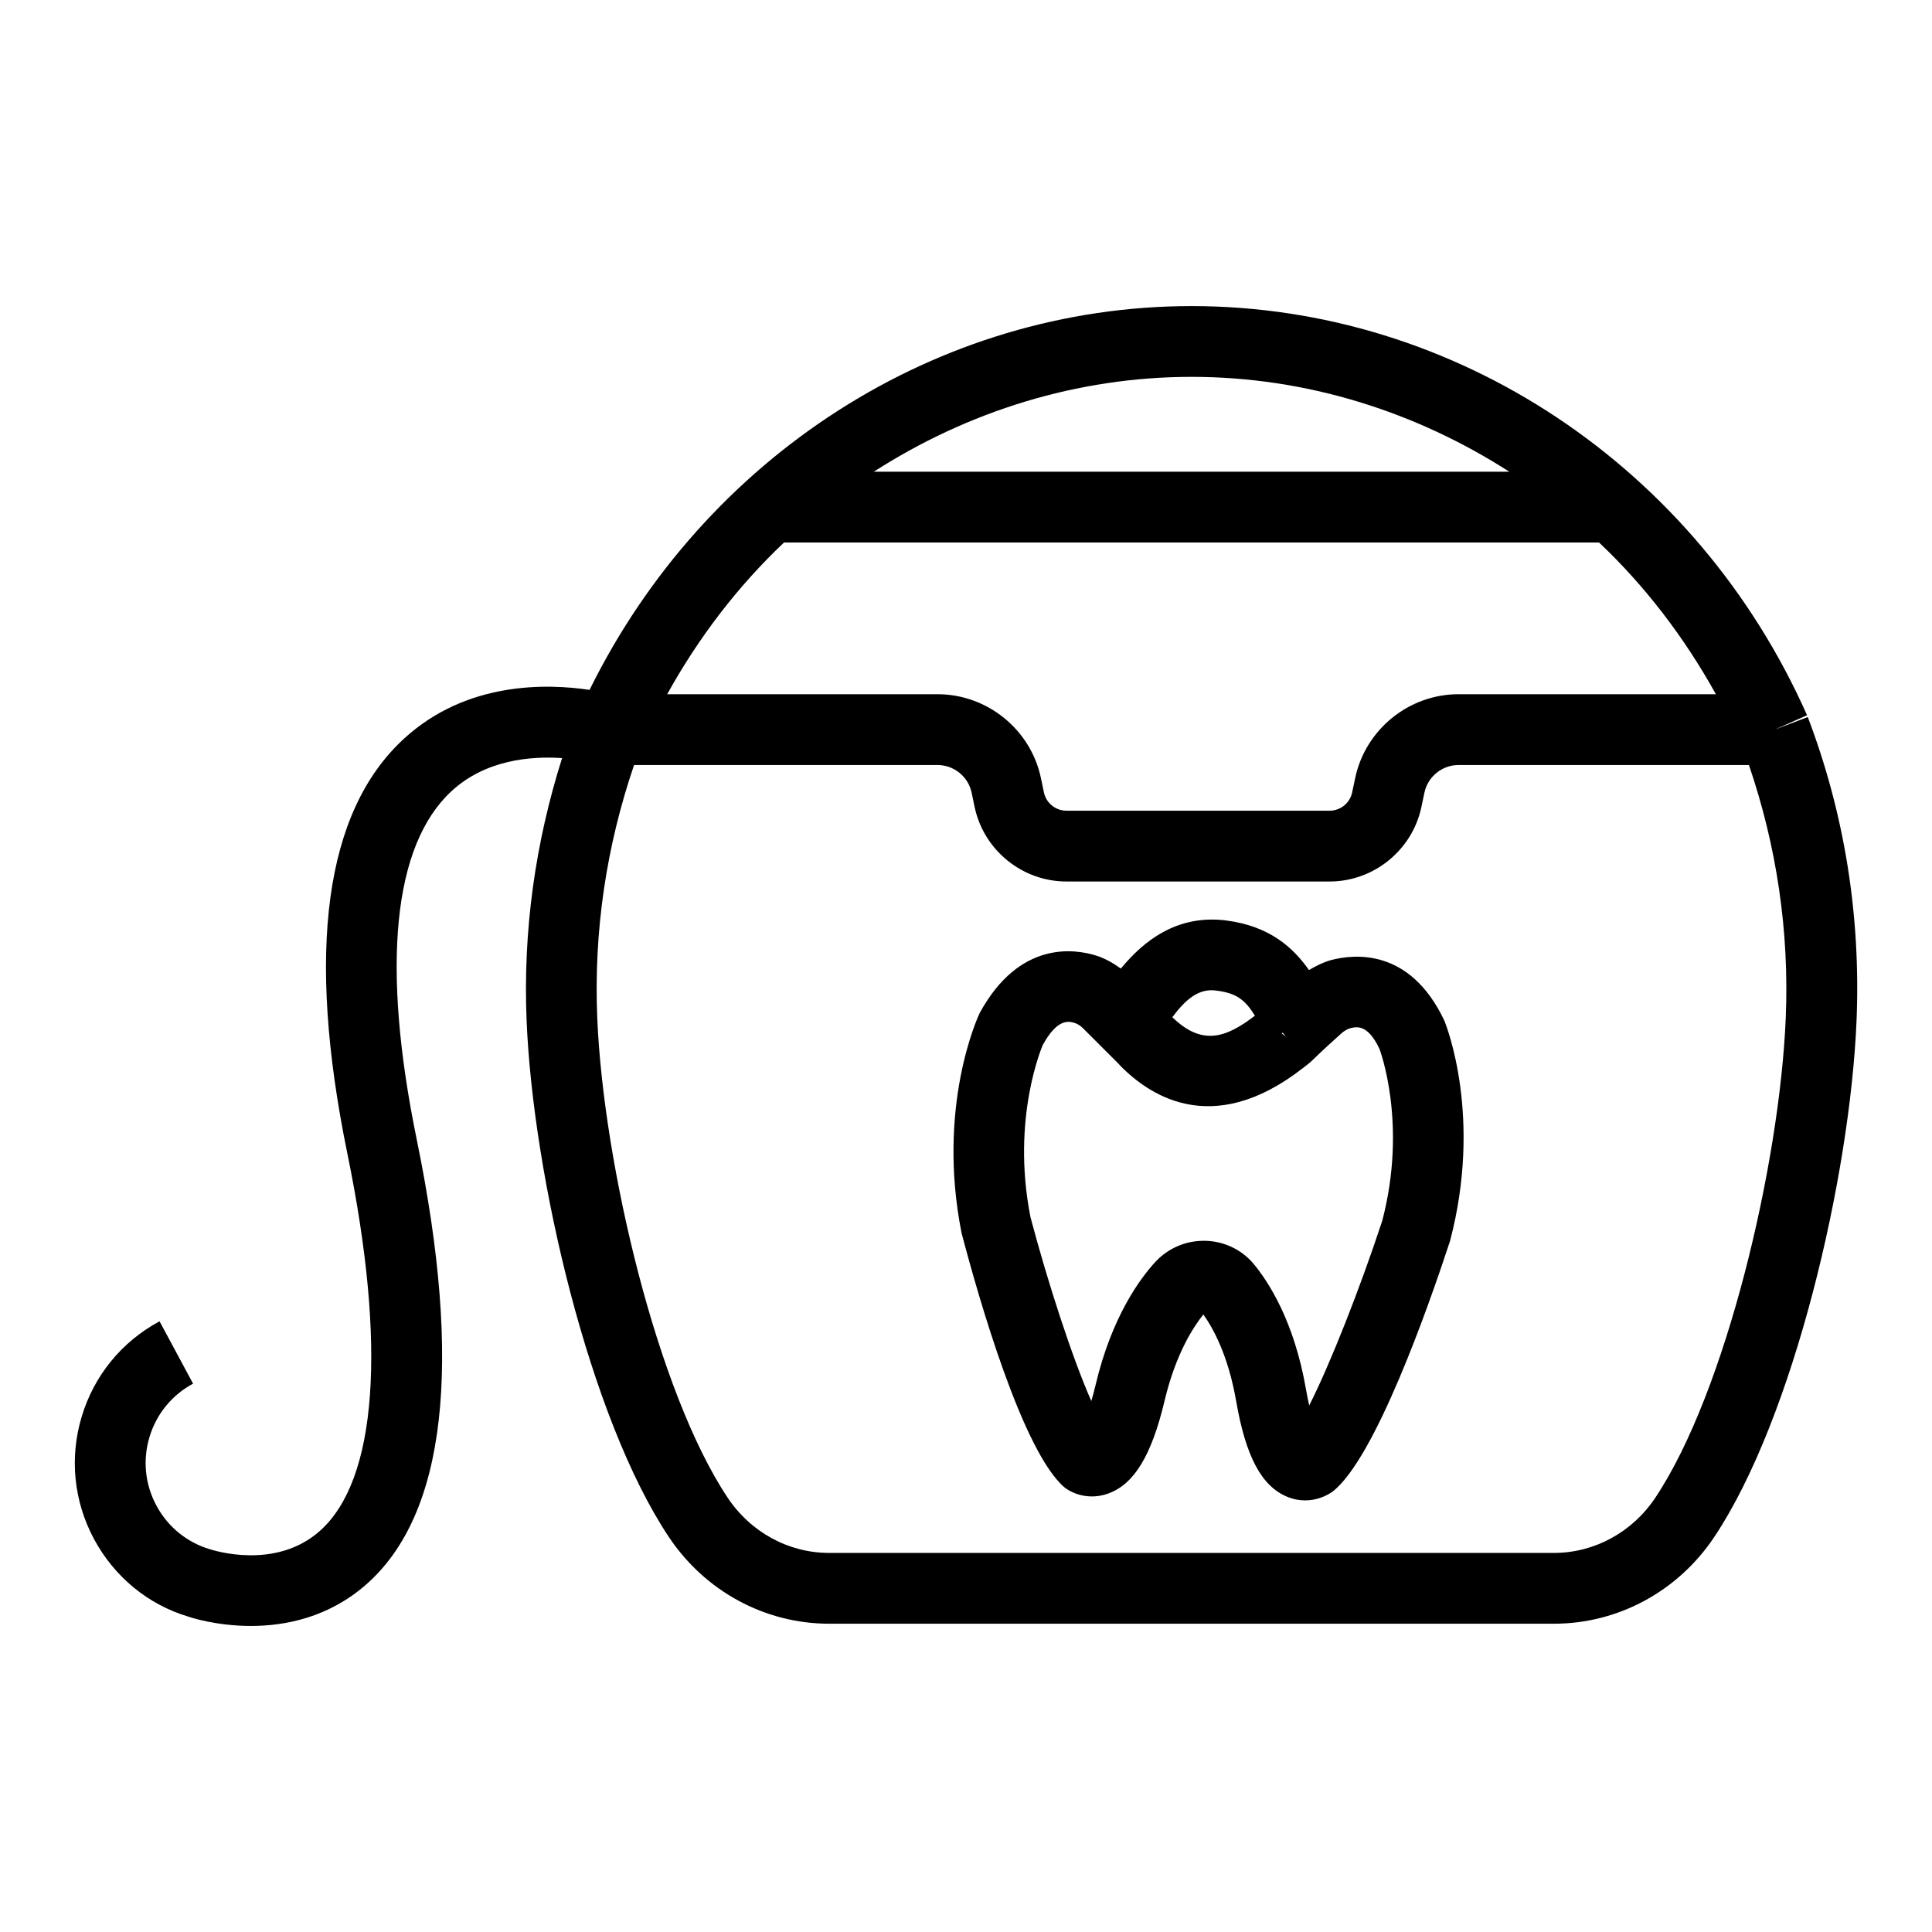
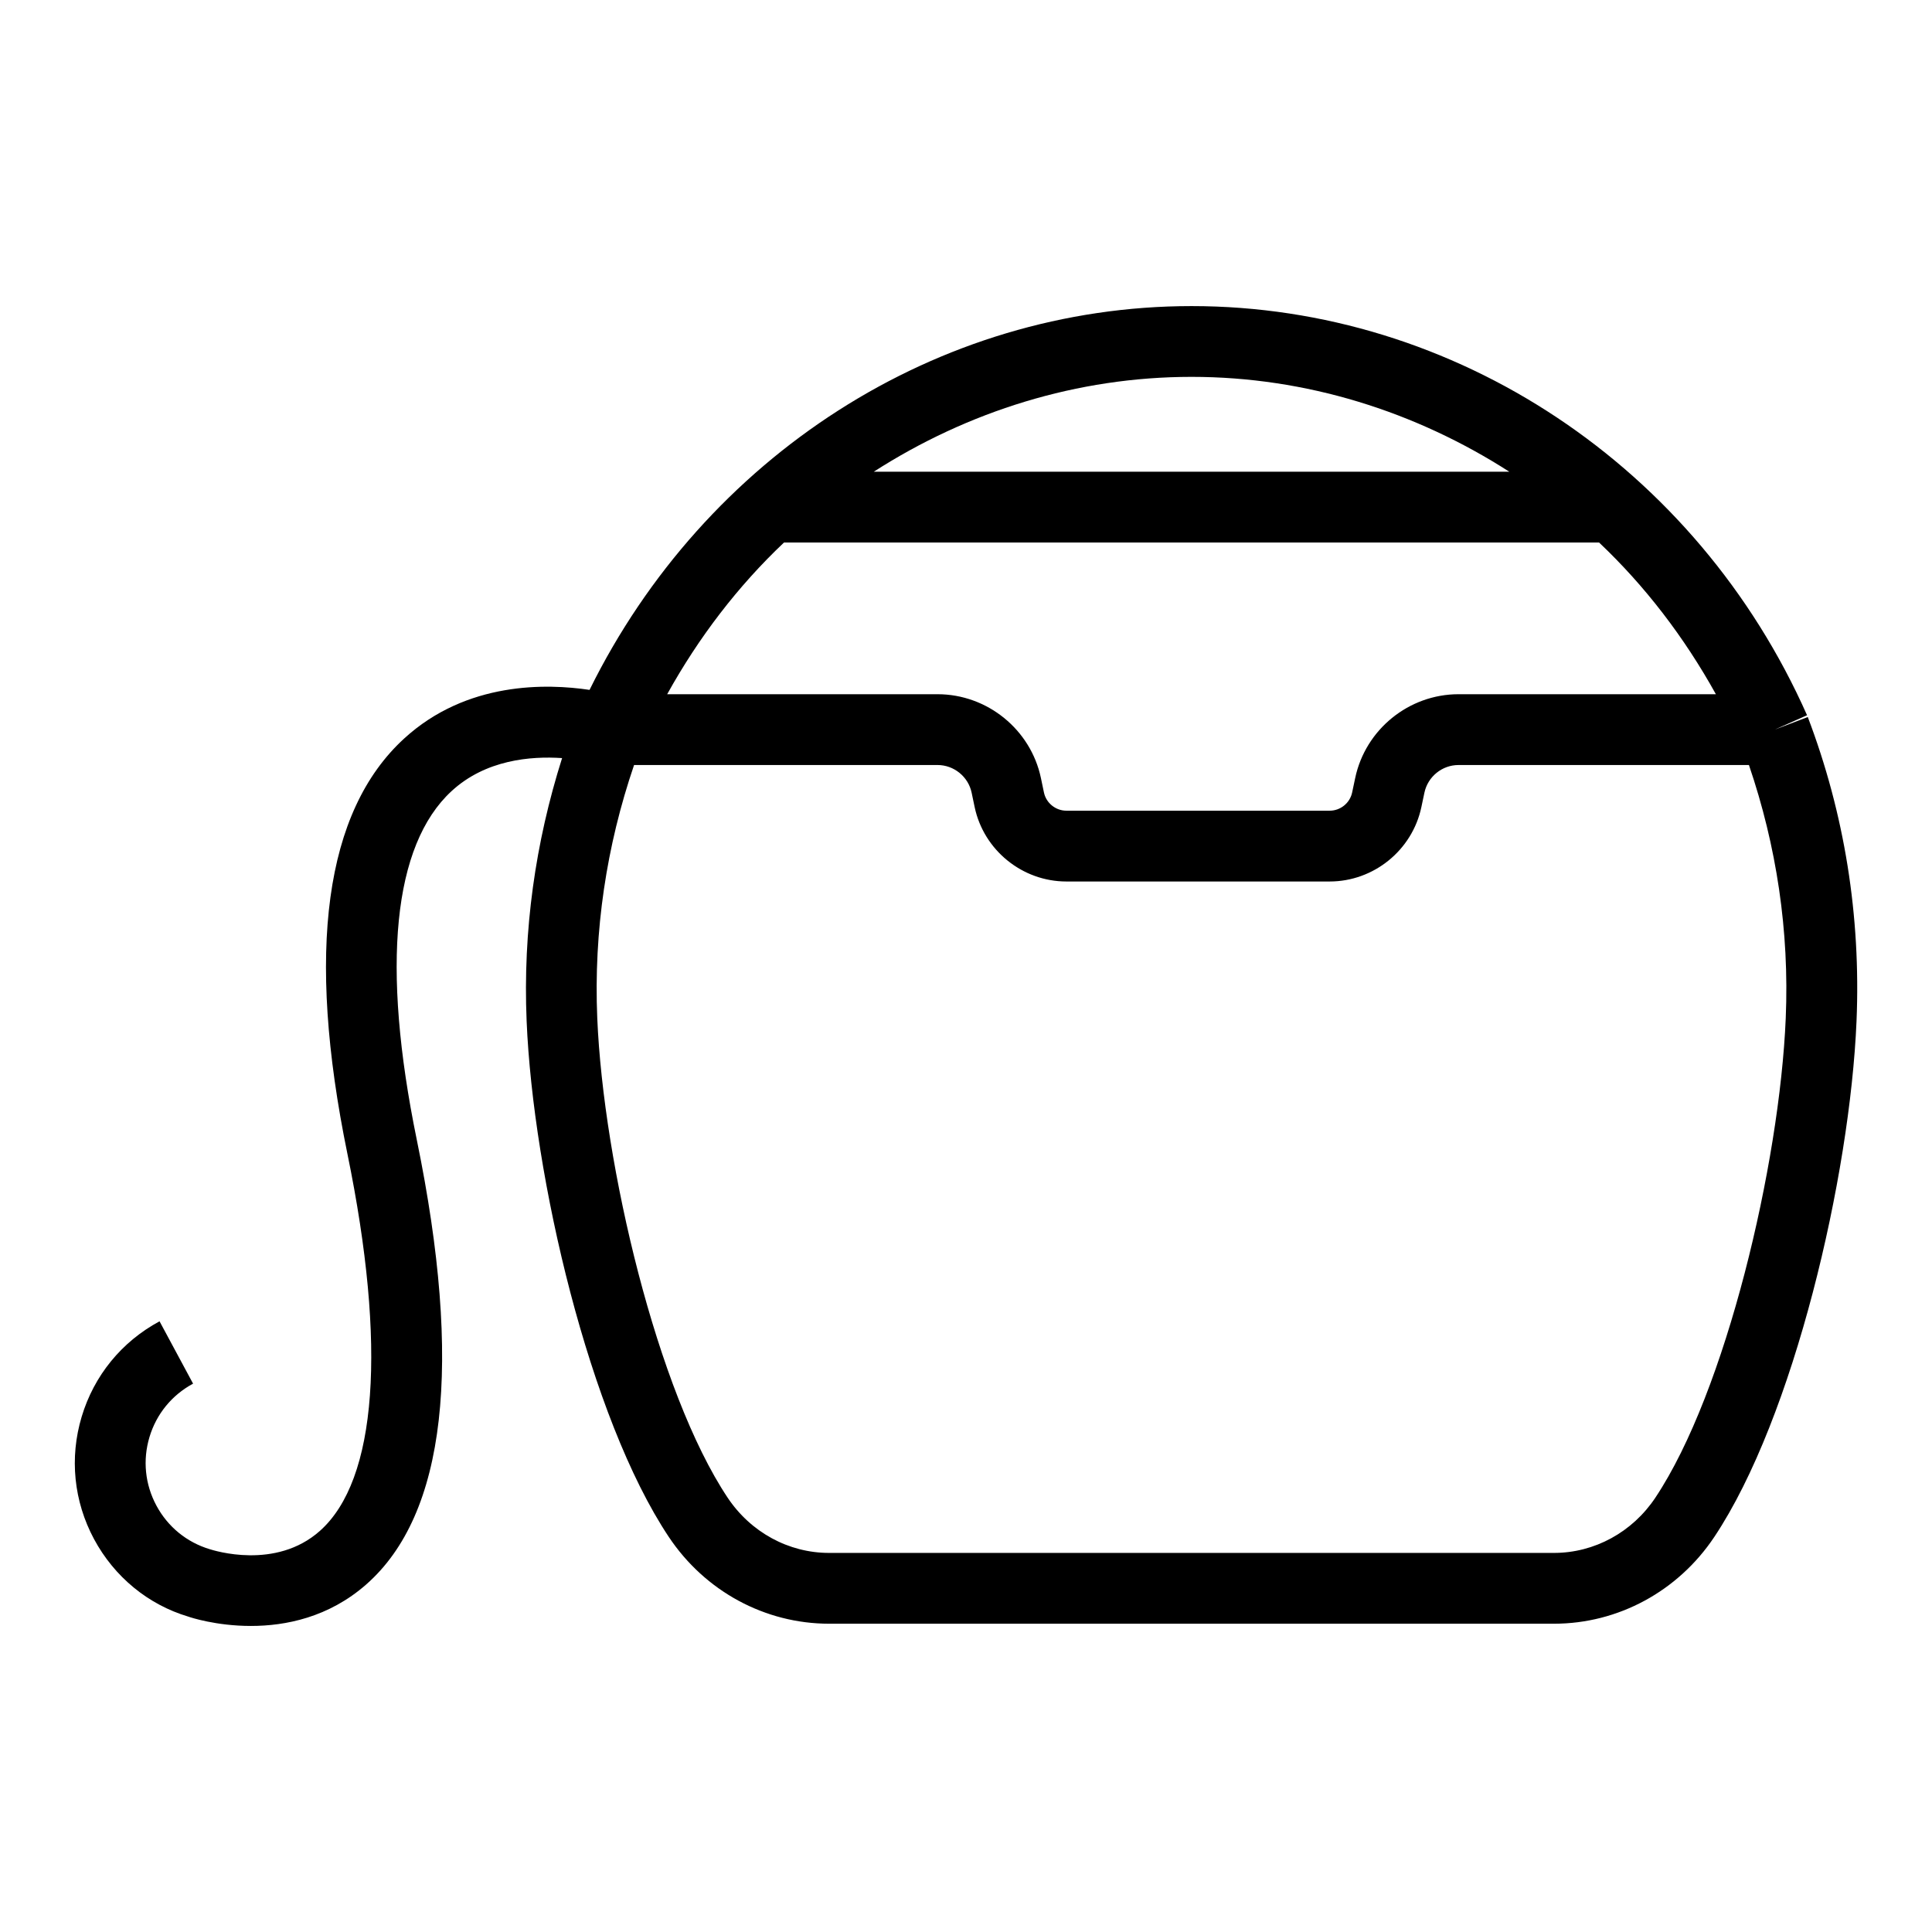
<svg xmlns="http://www.w3.org/2000/svg" fill="#000000" width="800px" height="800px" version="1.1" viewBox="144 144 512 512">
  <g>
    <path d="m623.08 334.02-8.766 3.336 8.574-3.809c-29.219-65.875-93.246-108.43-163.11-108.43-67.379 0-129 39.809-159.54 101.71-11.215-1.68-32.547-2.328-49.16 12.918-20.992 19.234-26.039 56.277-15.004 110.06 10.449 50.926 7.867 86.41-7.293 99.895-11.742 10.461-28.176 5.164-29.191 4.856-6.102-1.832-11.121-5.934-14.141-11.559-3.012-5.606-3.672-12.055-1.832-18.172 1.832-6.102 5.934-11.121 11.551-14.141l-8.887-16.523c-10.039 5.402-17.367 14.379-20.637 25.281-3.269 10.898-2.106 22.422 3.289 32.461 5.394 10.02 14.363 17.348 24.914 20.5 0.551 0.203 7.418 2.492 16.66 2.492 9.141 0 20.59-2.254 30.539-10.992 21.141-18.574 25.648-58.238 13.402-117.87-9.461-46.129-6.285-78.059 9.207-92.367 9.043-8.348 21.016-9.316 29.305-8.762-7.082 22.367-10.41 45.719-9.398 69.691 1.723 41.145 16.625 105.12 37.672 136.7 9.598 14.398 25.48 23.008 42.5 23.008h192.09c17.008 0 32.891-8.609 42.492-23.008 21.059-31.582 35.961-95.535 37.684-136.7 1.164-27.875-3.188-54.988-12.922-80.578zm-163.31-90.148c30.297 0 59.293 9.137 84.199 25.133h-168.4c24.91-16 53.906-25.133 84.199-25.133zm-107.99 43.891h215.98c12.176 11.512 22.566 25.062 30.969 40.211h-68.203c-13.164 0-24.676 9.344-27.387 22.223l-0.805 3.809c-0.586 2.805-3.098 4.836-5.953 4.836h-69.77c-2.859 0-5.367-2.035-5.953-4.816l-0.805-3.848c-2.711-12.859-14.227-22.203-27.387-22.203h-71.656c8.398-15.148 18.793-28.695 30.969-40.211zm230.92 253.12c-6.109 9.18-16.168 14.656-26.883 14.656h-192.1c-10.727 0-20.781-5.477-26.895-14.656-18.641-27.973-32.91-88.297-34.539-127.06-0.973-23.152 2.445-45.648 9.754-67.086h80.422c4.34 0 8.133 3.078 9.031 7.309l0.805 3.848c2.41 11.414 12.633 19.711 24.309 19.711h69.77c11.68 0 21.902-8.297 24.309-19.73l0.805-3.809c0.898-4.25 4.691-7.328 9.031-7.328h76.969c7.309 21.438 10.727 43.934 9.754 67.086-1.625 38.781-15.895 99.09-34.543 127.06z" />
-     <path d="m496.66 398.45c-2.008 0.586-3.926 1.52-5.766 2.629-4.211-5.969-10.406-11.672-22.043-13.16-13.09-1.602-21.875 5.555-27.809 12.762-1.996-1.426-4.121-2.66-6.469-3.418-5.797-1.832-20.445-4.066-30.949 15.203-0.477 0.988-11.469 24.711-4.801 58.293 4.523 17.203 16.211 58.145 27.367 67.488 2.473 1.867 6.769 3.242 11.457 1.574 6.898-2.473 11.512-10.059 14.969-24.566 2.949-12.438 7.641-19.621 10.285-22.898 2.481 3.461 6.586 10.715 8.711 23.047 2.539 14.582 6.676 22.367 13.43 25.227 1.656 0.695 3.289 0.988 4.836 0.988 2.773 0 5.277-0.953 7.191-2.273 11.266-8.574 25.473-48.984 31.215-66.5 8.602-32.738-0.906-56.883-1.539-58.418-9.176-19.328-23.996-17.586-30.086-15.977zm-12.727 19.223 0.84 1.023-1.141-0.855zm-17.473-11.141c5.238 0.676 7.508 2.453 10.109 6.633-7.844 6.035-14.105 7.961-21.895 0.402 3.523-4.707 7.055-7.777 11.785-7.035zm43.848 61c-5.844 17.77-13.785 37.977-19.355 48.93-0.285-1.227-0.566-2.656-0.852-4.269-3.152-18.211-10.047-28.668-13.961-33.359-3.18-3.738-7.867-5.934-12.84-6.008-5.039-0.074-9.652 1.922-13.051 5.516-4.094 4.434-11.613 14.582-15.875 32.57-0.402 1.684-0.789 3.133-1.164 4.379-5-11.305-11.543-31.418-16.121-48.73-5.231-26.434 3.269-45.598 3.242-45.598 3.965-7.254 6.996-6.301 8.5-5.863 0.734 0.238 1.52 0.75 2.117 1.336l8.855 8.848c8.078 8.793 25.18 20.738 49.516 1.742 1.785-1.355 1.777-1.375 2.84-2.398 0.77-0.75 2.398-2.328 7.328-6.777 0.715-0.641 1.594-1.137 2.254-1.336 1.723-0.422 4.637-1.246 7.812 5.402 0.086 0.203 7.531 19.75 0.754 45.617z" />
  </g>
</svg>